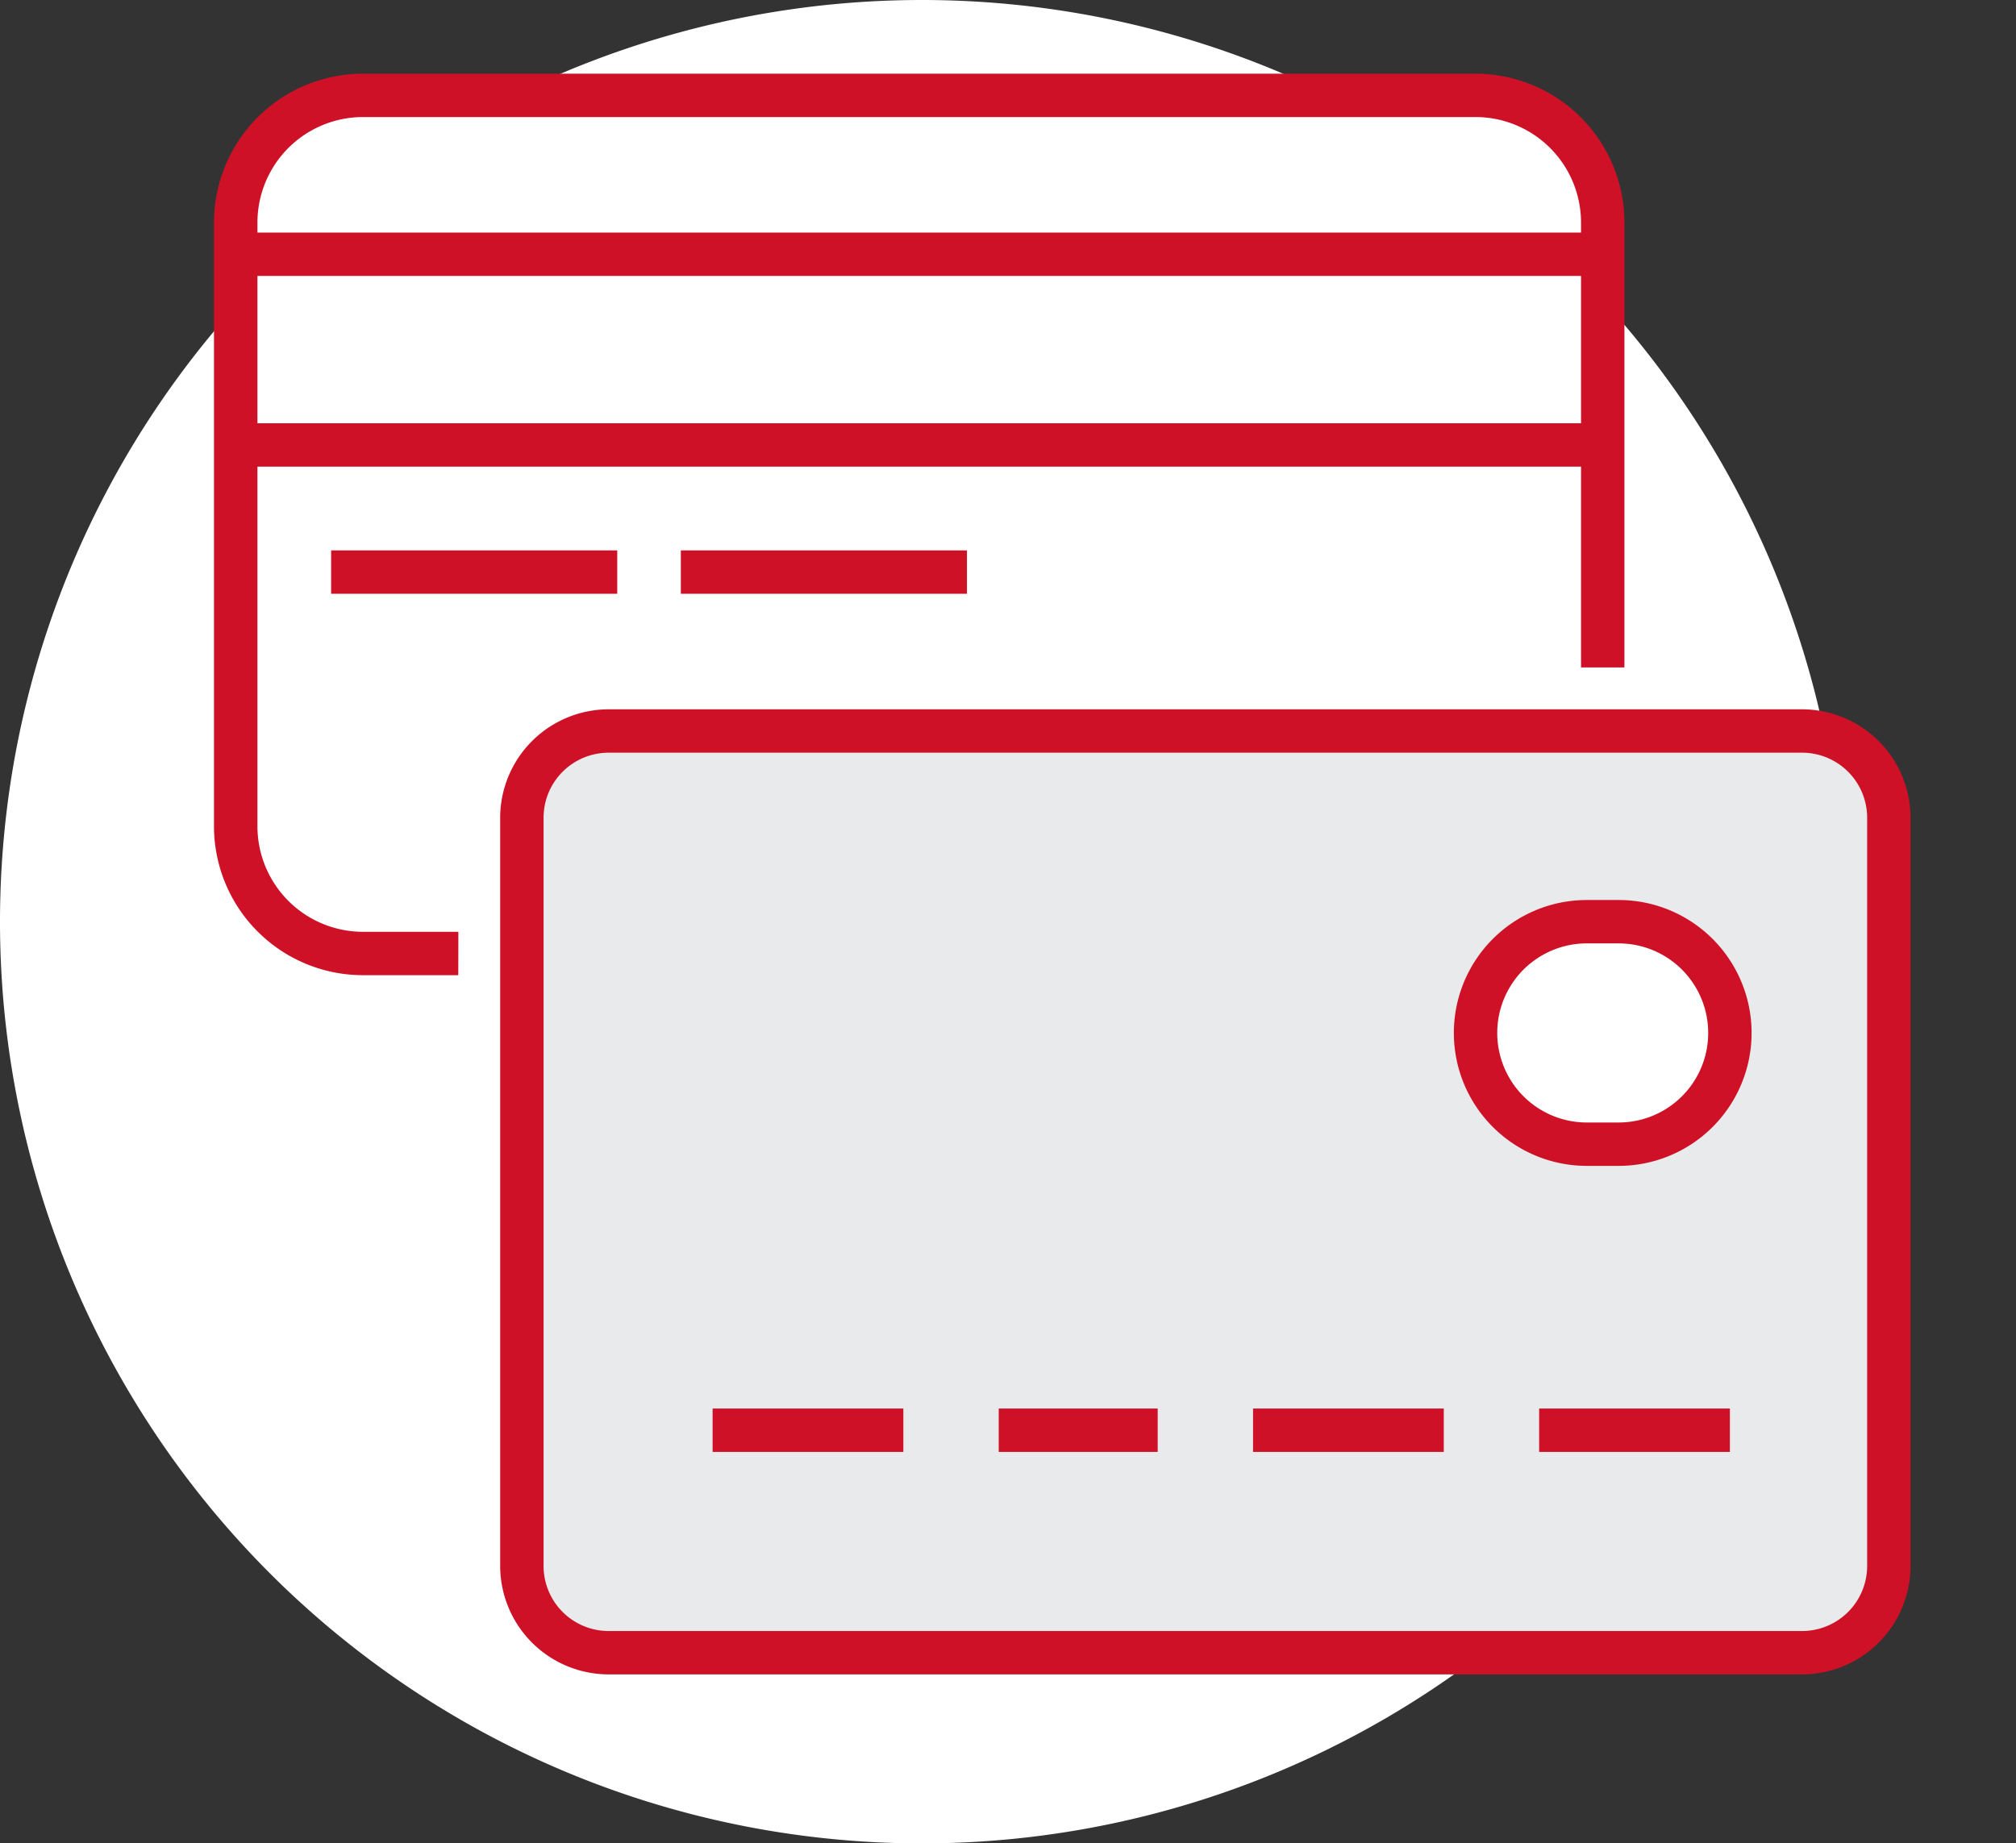
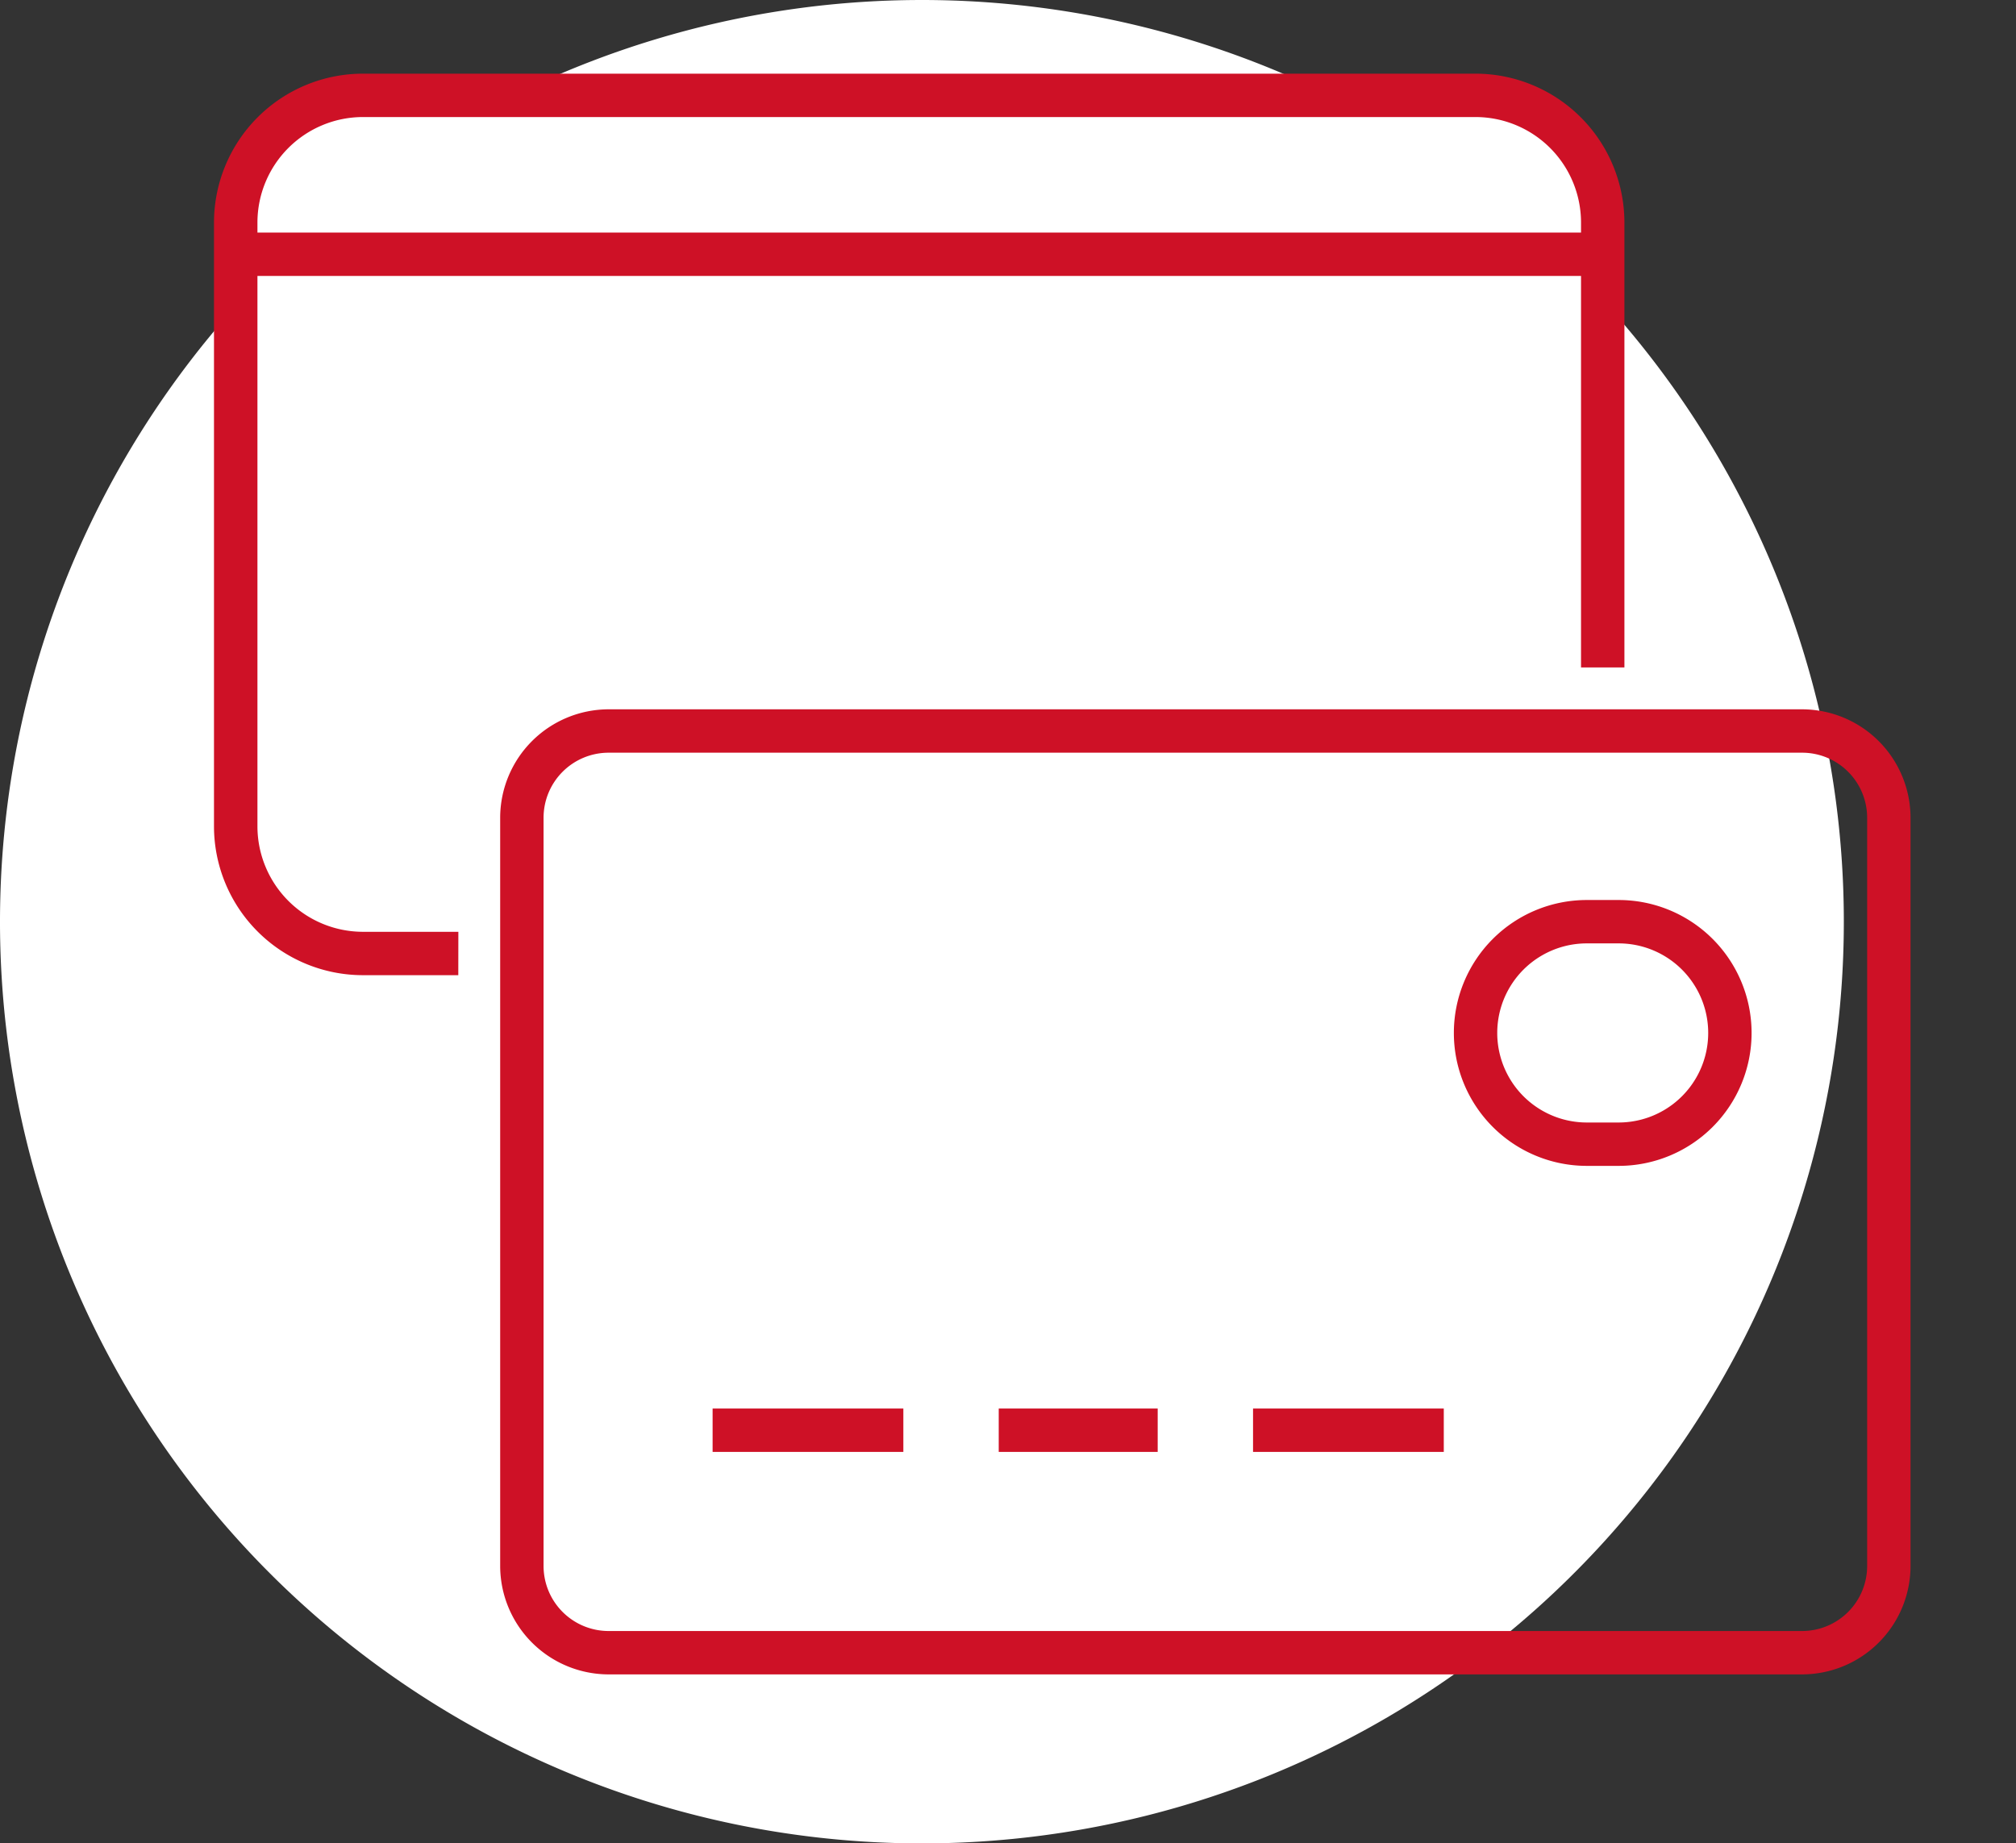
<svg xmlns="http://www.w3.org/2000/svg" id="Group_126" data-name="Group 126" width="92.937" height="85" viewBox="0 0 92.937 85">
  <rect x="0" y="0" width="92.937" height="85" fill="#333333" stroke="none" />
  <defs>
    <clipPath id="clip-path">
      <rect id="Rectangle_69" data-name="Rectangle 69" width="92.937" height="85" fill="none" />
    </clipPath>
  </defs>
  <g id="Group_112" data-name="Group 112" clip-path="url(#clip-path)">
    <path id="Path_98" data-name="Path 98" d="M85,42.5A42.5,42.5,0,1,1,42.5,0,42.5,42.5,0,0,1,85,42.5" fill="#fff" />
    <path id="Path_99" data-name="Path 99" d="M64.571,3H13.278A5.862,5.862,0,0,0,7.416,8.862V36.707a5.862,5.862,0,0,0,5.862,5.862H64.571a5.862,5.862,0,0,0,5.862-5.862V8.862A5.862,5.862,0,0,0,64.571,3" transform="translate(3.452 1.397)" fill="#fff" />
    <path id="Path_100" data-name="Path 100" d="M17.675,43.569h-4.4a6.87,6.87,0,0,1-6.862-6.862V8.862A6.87,6.87,0,0,1,13.278,2H64.571a6.87,6.87,0,0,1,6.862,6.862V29.379h-2V8.862A4.868,4.868,0,0,0,64.571,4H13.278A4.868,4.868,0,0,0,8.416,8.862V36.707a4.868,4.868,0,0,0,4.862,4.862h4.4Z" transform="translate(3.452 1.397)" fill="#ce1126" />
    <path id="Line_38" data-name="Line 38" d="M63.017,1H0V-1H63.017Z" transform="translate(10.868 11.724)" fill="#ce1126" />
-     <path id="Line_39" data-name="Line 39" d="M63.017,1H0V-1H63.017Z" transform="translate(10.868 20.517)" fill="#ce1126" />
-     <rect id="Rectangle_67" data-name="Rectangle 67" width="63.017" height="42.5" rx="4" transform="translate(24.058 33.707)" fill="#e9eaeb" />
    <path id="Rectangle_68" data-name="Rectangle 68" d="M4-1H59.017a5.006,5.006,0,0,1,5,5V38.5a5.006,5.006,0,0,1-5,5H4a5.006,5.006,0,0,1-5-5V4A5.006,5.006,0,0,1,4-1ZM59.017,41.5a3,3,0,0,0,3-3V4a3,3,0,0,0-3-3H4A3,3,0,0,0,1,4V38.5a3,3,0,0,0,3,3Z" transform="translate(24.058 33.707)" fill="#ce1126" />
    <path id="Line_40" data-name="Line 40" d="M8.793,1H0V-1H8.793Z" transform="translate(32.851 65.948)" fill="#ce1126" />
    <path id="Line_41" data-name="Line 41" d="M7.328,1H0V-1H7.328Z" transform="translate(46.041 65.948)" fill="#ce1126" />
    <path id="Line_42" data-name="Line 42" d="M8.793,1H0V-1H8.793Z" transform="translate(57.765 65.948)" fill="#ce1126" />
-     <path id="Line_43" data-name="Line 43" d="M8.793,1H0V-1H8.793Z" transform="translate(70.954 65.948)" fill="#ce1126" />
    <path id="Path_101" data-name="Path 101" d="M58.14,34.129a5.129,5.129,0,0,1-5.129,5.129H51.545a5.129,5.129,0,1,1,0-10.259h1.466a5.129,5.129,0,0,1,5.129,5.129" transform="translate(21.607 13.5)" fill="#fff" />
    <path id="Path_102" data-name="Path 102" d="M51.545,28h1.466a6.129,6.129,0,1,1,0,12.259H51.545a6.129,6.129,0,0,1,0-12.259Zm1.466,10.259a4.129,4.129,0,1,0,0-8.259H51.545a4.129,4.129,0,0,0,0,8.259Z" transform="translate(21.607 13.5)" fill="#ce1126" />
-     <path id="Line_44" data-name="Line 44" d="M13.19,1H0V-1H13.19Z" transform="translate(15.265 26.379)" fill="#ce1126" />
-     <path id="Line_45" data-name="Line 45" d="M13.19,1H0V-1H13.19Z" transform="translate(31.386 26.379)" fill="#ce1126" />
  </g>
</svg>